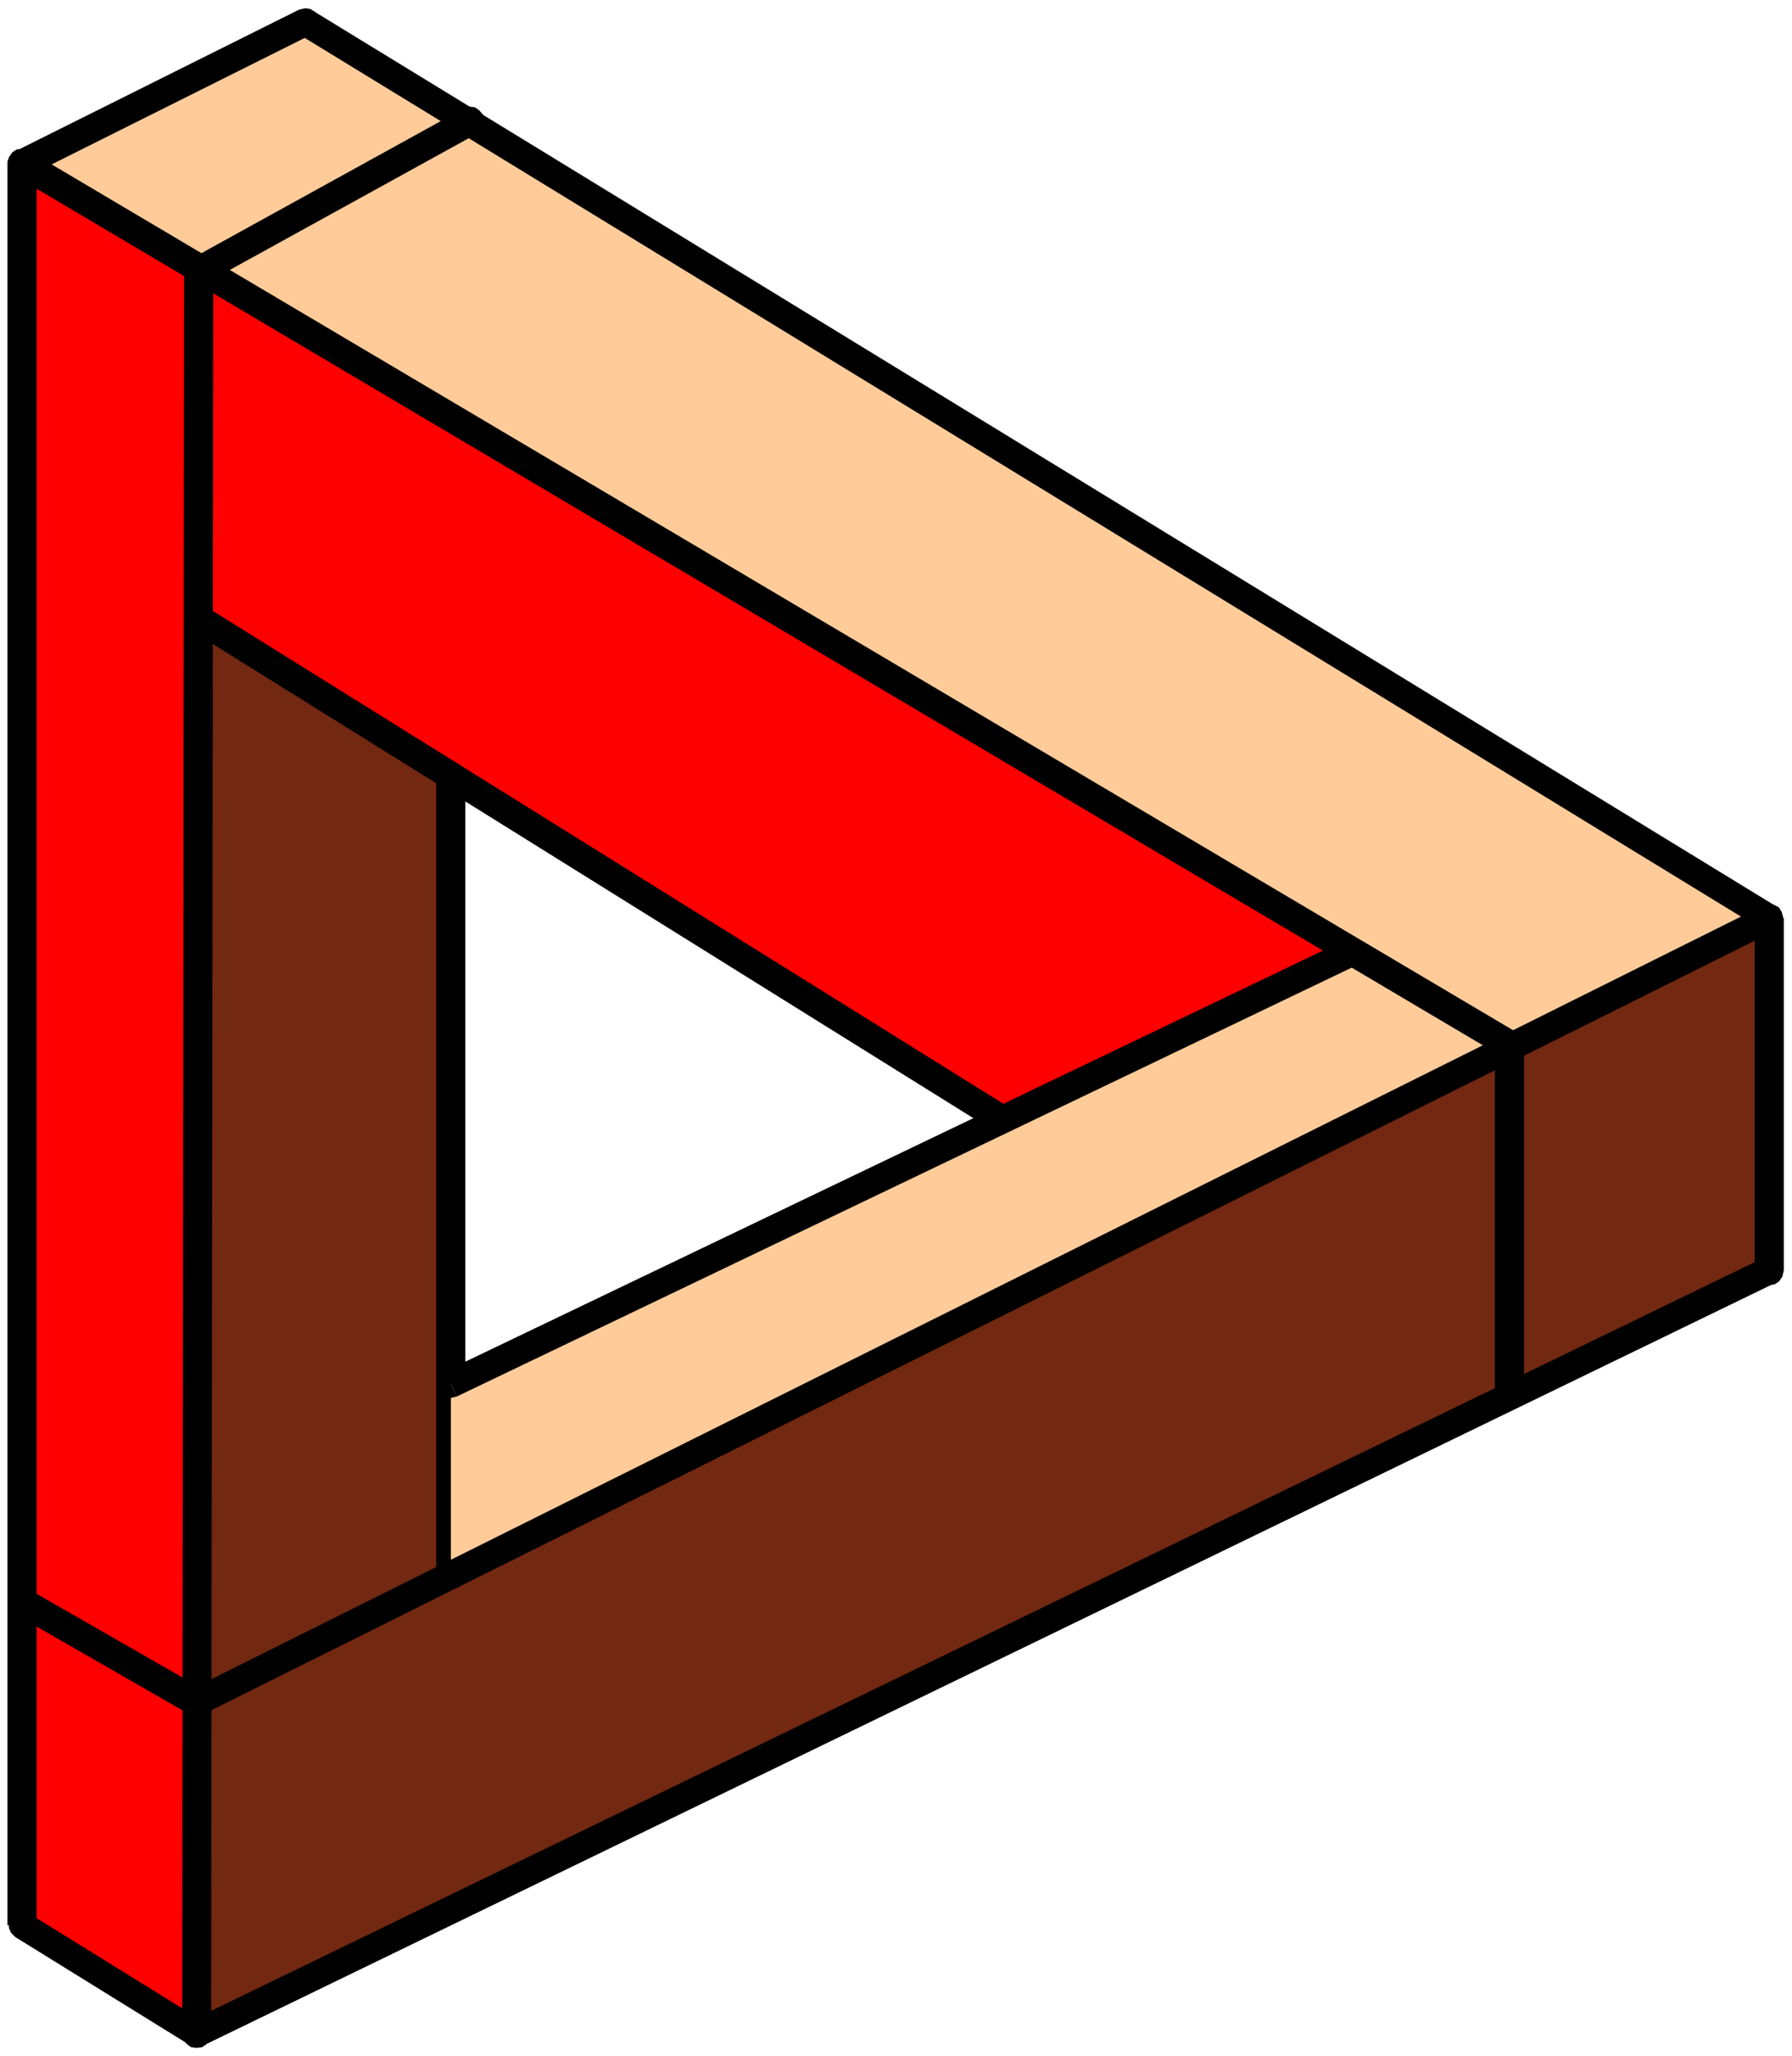
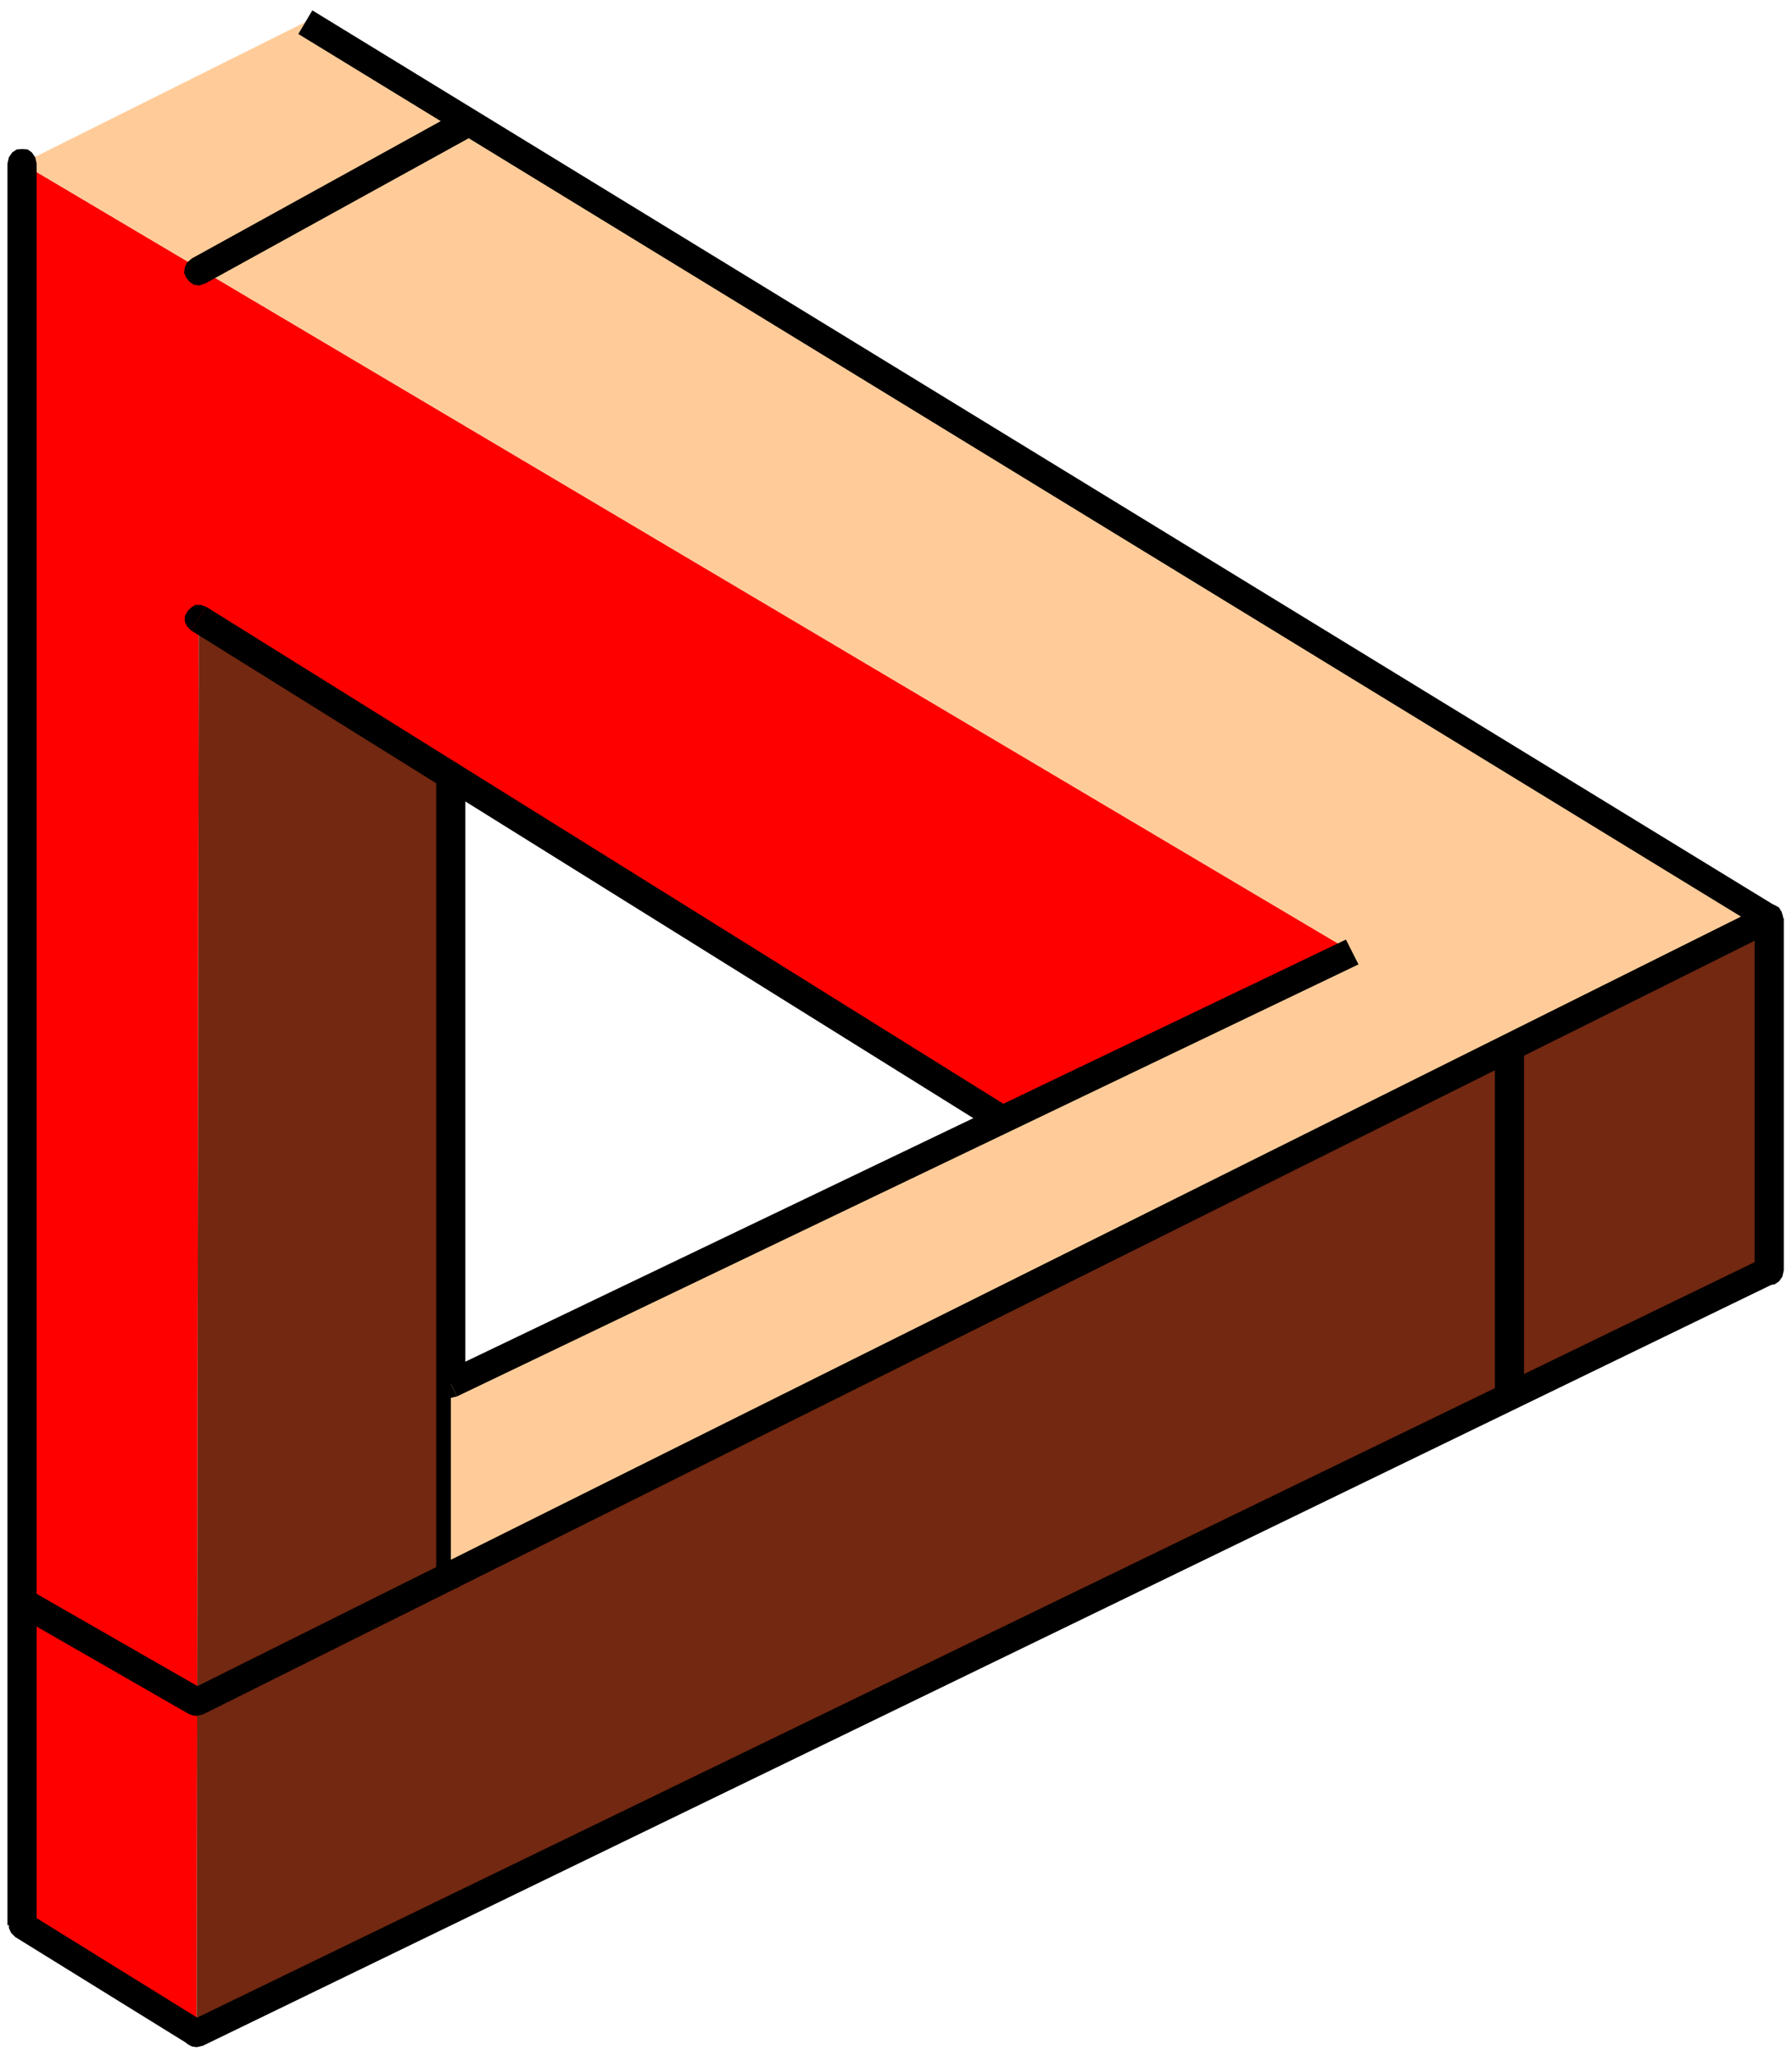
<svg xmlns="http://www.w3.org/2000/svg" fill-rule="evenodd" height="8.528in" preserveAspectRatio="none" stroke-linecap="round" viewBox="0 0 7436 8528" width="7.436in">
  <style>.pen1{stroke:none}.brush4{fill:#000}</style>
  <path class="pen1" style="fill:red" d="M816 8433 92 7985V678l5519 3270-1454 695L825 2566l-9 5867z" />
  <path class="pen1" style="fill:#722811" d="m816 8433 9-5867 1046 655v3310l5470-2723v1461L816 8433z" />
  <path class="pen1 brush4" d="m1931 3221-6-26-14-20-17-11-23-3-23 3-18 11-14 20-6 26h121zm-60 3310h60V3221h-121v3310h61zm-61 0 6 26 14 20 18 11 23 3 23-3 17-11 14-20 6-26h-121z" />
  <path class="pen1" style="fill:#fc9" d="M92 678 1267 92l6074 3716-5470 2723v-790l3740-1793L92 678z" />
  <path fill="none" style="stroke:#fc9;stroke-width:1;stroke-linejoin:round" d="M92 678 1267 92l6074 3716v1461L816 8433 92 7985V678" />
-   <path class="pen1 brush4" d="m1296 43-55-3L66 626l52 104 1175-587-55-2 55 2 20-14 12-20V86l-6-20-12-17-20-12-20-3-26 6 55 3z" />
  <path class="pen1 brush4" d="m7402 3808-32-49L1296 43l-58 98 6075 3715-32-48 32 48 23 9 23-3 17-11 14-15 6-20v-20l-9-20-17-17 32 49z" />
  <path class="pen1 brush4" d="m7367 5321 35-52V3808h-121v1461l35-51-35 51 6 26 14 20 17 12 23 3 23-3 18-12 14-20 6-26-35 52z" />
  <path class="pen1 brush4" d="m787 8482 55 3 6525-3164-51-103L790 8382l55 3-55-3-20 14-12 20v23l6 20 12 18 20 11 20 3 26-6-55-3z" />
  <path class="pen1 brush4" d="m31 7985 32 49 724 448 58-97-725-449 32 49-32-49-23-8-20 3-20 11-11 14-9 21v20l9 20 17 17-32-49z" />
  <path class="pen1 brush4" d="m66 626-35 52v7307h121V678l-34 52 34-52-6-26-14-20-17-12-23-2-23 2-18 12-14 20-6 26 35-52z" />
-   <path class="pen1 brush4" d="m120 626-25-8-23 2-18 12-14 17-9 20 3 23 9 20 20 18 57-104zm6204 3706-32-51L120 626 63 730l6172 3654-32-52 32 52 26 9 23-3 17-12 14-17 9-20-3-23-8-20-21-17 32 51z" />
  <path class="pen1 brush4" d="M6264 5778h60V4332h-121v1446h61zm-61 0 6 26 14 20 18 11 23 3 23-3 17-11 14-20 6-26h-121zm1164-1919 20-14 12-20v-23l-6-20-11-18-20-11-21-3-25 6 51 103z" />
  <path class="pen1 brush4" d="M787 7111h55l6525-3252-51-103L790 7008h55-55l-20 14-12 21v22l6 21 12 17 20 11 20 3 26-6h-55z" />
  <path class="pen1 brush4" d="m120 6660-28 52 695 399 58-103-696-399-29 51z" />
-   <path class="pen1 brush4" d="m149 6609-26-9-23 3-17 11-14 18-9 20 3 23 9 20 20 17 57-103zM1980 554l20-17 9-20 2-23-8-20-15-17-17-12-23-3-26 9 58 103z" />
  <path class="pen1 brush4" d="m885 1123-32 52 1127-621-58-103-1126 621-32 51 32-51-20 17-9 20-3 23 9 20 14 17 17 12 23 3 26-9 32-52z" />
-   <path class="pen1 brush4" d="M816 8433h60l9-7310H764l-8 7310h60zm-60 0 5 26 15 20 17 12 23 3 23-3 17-12 15-20 5-26H756zm4881-4433 20-14 12-20v-23l-6-20-11-18-21-11-20-3-26 6 52 103z" />
  <path class="pen1 brush4" d="m1871 5741 25 51 3741-1792-52-103-3740 1792 26 52z" />
  <path class="pen1 brush4" d="m1845 5689-20 14-12 20v23l6 21 11 17 21 11 20 3 25-6-51-103zM856 2517l-23-8h-23l-17 11-14 14-12 21v23l9 20 17 17 63-98z" />
  <path class="pen1 brush4" d="m4157 4643 32-49L856 2517l-63 98 3333 2077 31-49z" />
  <path class="pen1 brush4" d="m4126 4692 23 8h23l17-11 17-17 9-18v-23l-9-20-17-17-63 98z" />
</svg>